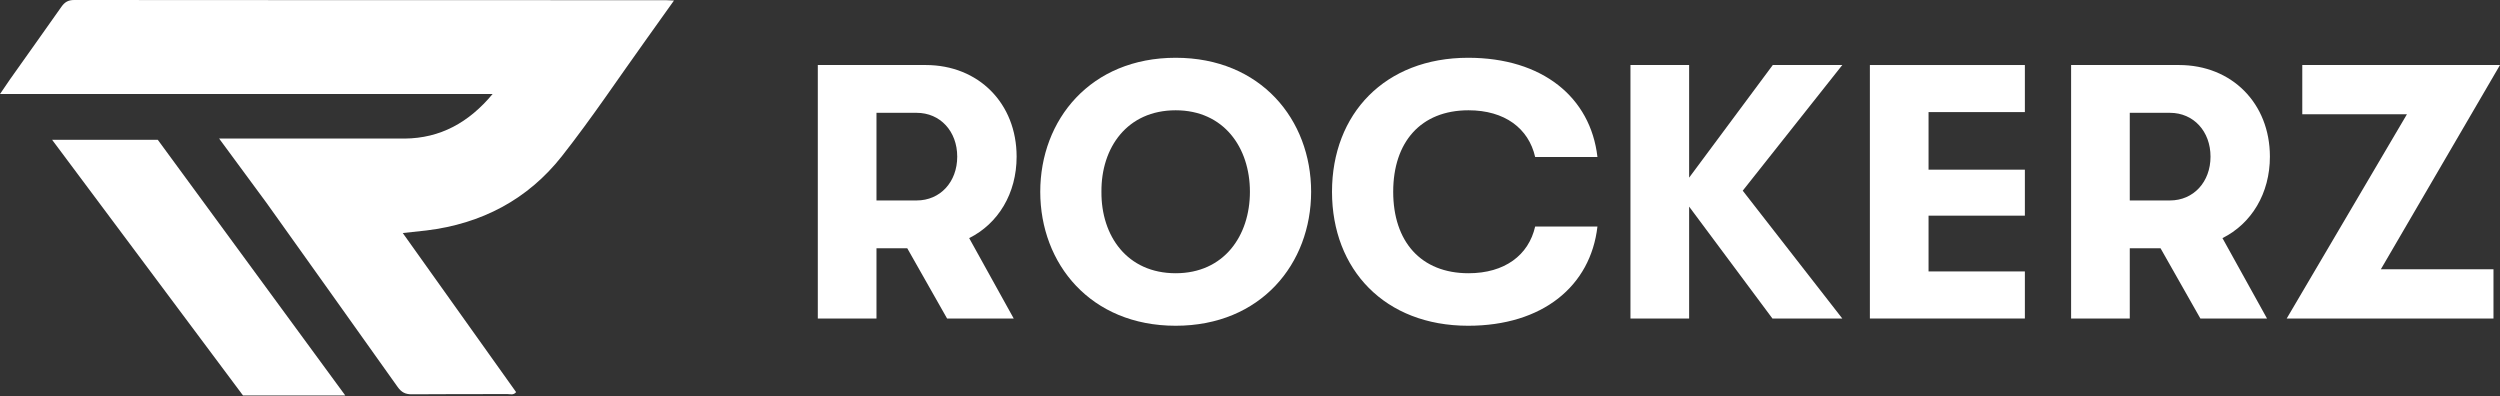
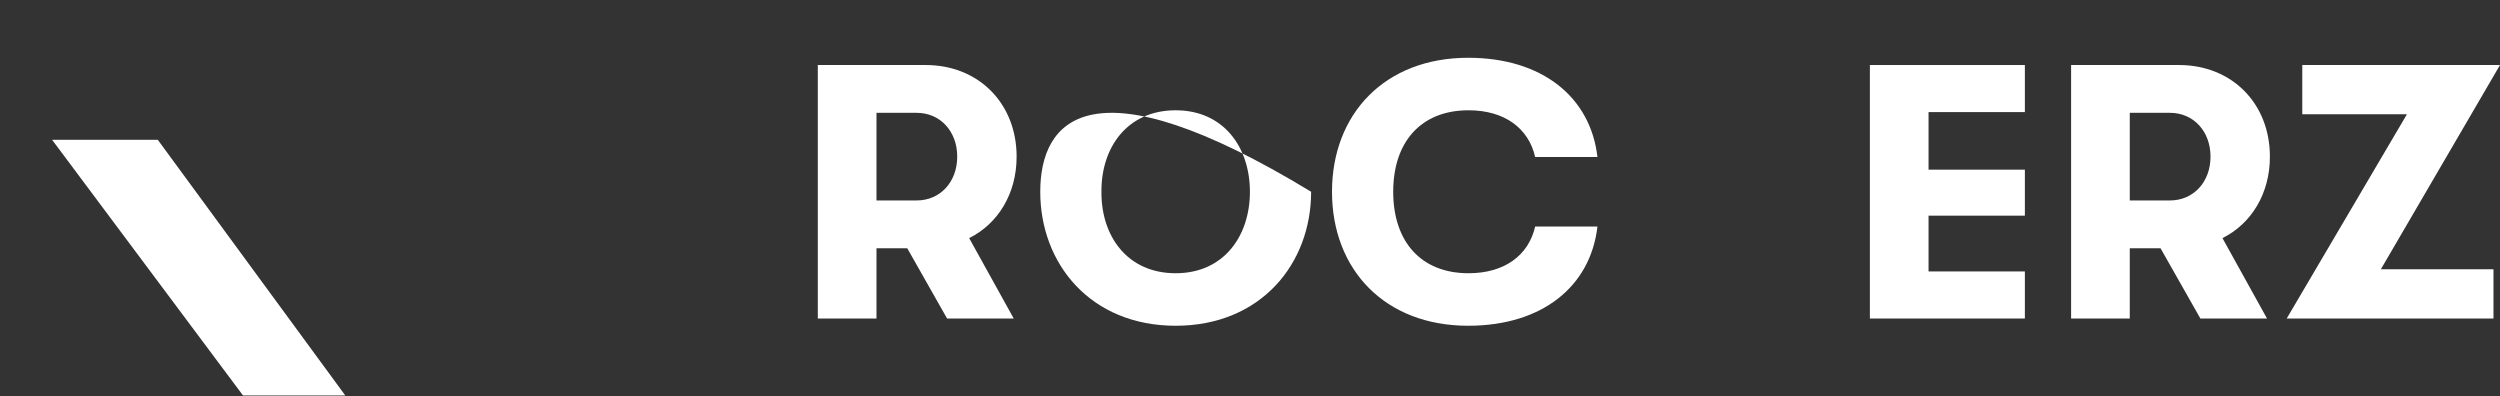
<svg xmlns="http://www.w3.org/2000/svg" fill="none" viewBox="0 0 227 36" height="36" width="227">
  <rect x="0" y="0" width="227" height="36" fill="#333333" stroke="none" />
-   <path fill="white" d="M44.727 8.538C42.568 11.132 39.975 12.553 36.749 12.582H19.898L24.202 18.425C28.165 23.998 32.151 29.554 36.104 35.133C36.453 35.627 36.812 35.807 37.406 35.802C40.301 35.774 43.195 35.793 46.09 35.783C46.331 35.781 46.617 35.905 46.863 35.605C43.443 30.805 40.019 26 36.57 21.159C37.37 21.072 38.043 21.008 38.713 20.927C43.714 20.32 47.913 18.125 51.018 14.184C53.733 10.737 56.17 7.075 58.73 3.507C59.528 2.393 60.323 1.276 61.196 0.051C60.822 0.034 60.623 0.016 60.426 0.016C42.528 0.014 24.627 0.018 6.729 0C6.181 0 5.867 0.204 5.576 0.617C4.034 2.81 2.477 4.992 0.926 7.181C0.646 7.577 0.38 7.981 0 8.538H44.727Z" />
  <path fill="white" d="M22.065 35.909H31.352L14.326 12.692H4.73L22.065 35.909Z" />
  <path fill="white" d="M92.309 14.223C92.309 9.389 88.856 5.904 84.055 5.904H74.257V28.921H79.584V22.542H82.379L85.995 28.921H92.046L88.001 21.621C90.632 20.306 92.309 17.576 92.309 14.223ZM79.584 10.244H83.233C85.371 10.244 86.916 11.921 86.916 14.223C86.916 16.524 85.371 18.201 83.233 18.201H79.584V10.244Z" />
-   <path fill="white" d="M106.752 29.578C114.479 29.578 119.05 23.955 119.05 17.412C119.05 10.869 114.479 5.246 106.752 5.246C99.025 5.246 94.455 10.869 94.455 17.412C94.455 23.955 99.025 29.578 106.752 29.578ZM106.752 24.81C102.346 24.81 99.978 21.424 100.011 17.412C99.978 13.401 102.346 10.014 106.752 10.014C111.125 10.014 113.493 13.401 113.493 17.412C113.493 21.424 111.125 24.81 106.752 24.81Z" />
+   <path fill="white" d="M106.752 29.578C114.479 29.578 119.05 23.955 119.05 17.412C99.025 5.246 94.455 10.869 94.455 17.412C94.455 23.955 99.025 29.578 106.752 29.578ZM106.752 24.81C102.346 24.81 99.978 21.424 100.011 17.412C99.978 13.401 102.346 10.014 106.752 10.014C111.125 10.014 113.493 13.401 113.493 17.412C113.493 21.424 111.125 24.81 106.752 24.81Z" />
  <path fill="white" d="M133.308 29.578C140.05 29.578 144.423 25.994 145.048 20.569H139.392C138.801 23.166 136.63 24.81 133.342 24.81C129.002 24.81 126.503 21.917 126.503 17.412C126.503 12.907 129.002 10.014 133.342 10.014C136.63 10.014 138.801 11.658 139.392 14.255H145.048C144.423 8.83 140.05 5.246 133.308 5.246C125.747 5.246 120.946 10.343 120.946 17.412C120.946 24.482 125.747 29.578 133.308 29.578Z" />
-   <path fill="white" d="M167.281 5.904H160.969L153.373 16.13V5.904H148.046V28.921H153.373V18.76L160.937 28.921H167.281L158.24 17.314L167.281 5.904Z" />
  <path fill="white" d="M169.785 28.921H183.858V24.646H175.112V19.582H183.858V15.406H175.112V10.178H183.858V5.904H169.785V28.921Z" />
  <path fill="white" d="M206.107 14.223C206.107 9.389 202.654 5.904 197.855 5.904H188.056V28.921H193.383V22.542H196.177L199.794 28.921H205.845L201.799 21.621C204.431 20.306 206.107 17.576 206.107 14.223ZM193.383 10.244H197.032C199.169 10.244 200.715 11.921 200.715 14.223C200.715 16.524 199.169 18.201 197.032 18.201H193.383V10.244Z" />
  <path fill="white" d="M207.632 28.921H226.408V24.449H216.182L227 5.904H209.047V10.376H218.549L207.632 28.921Z" />
</svg>